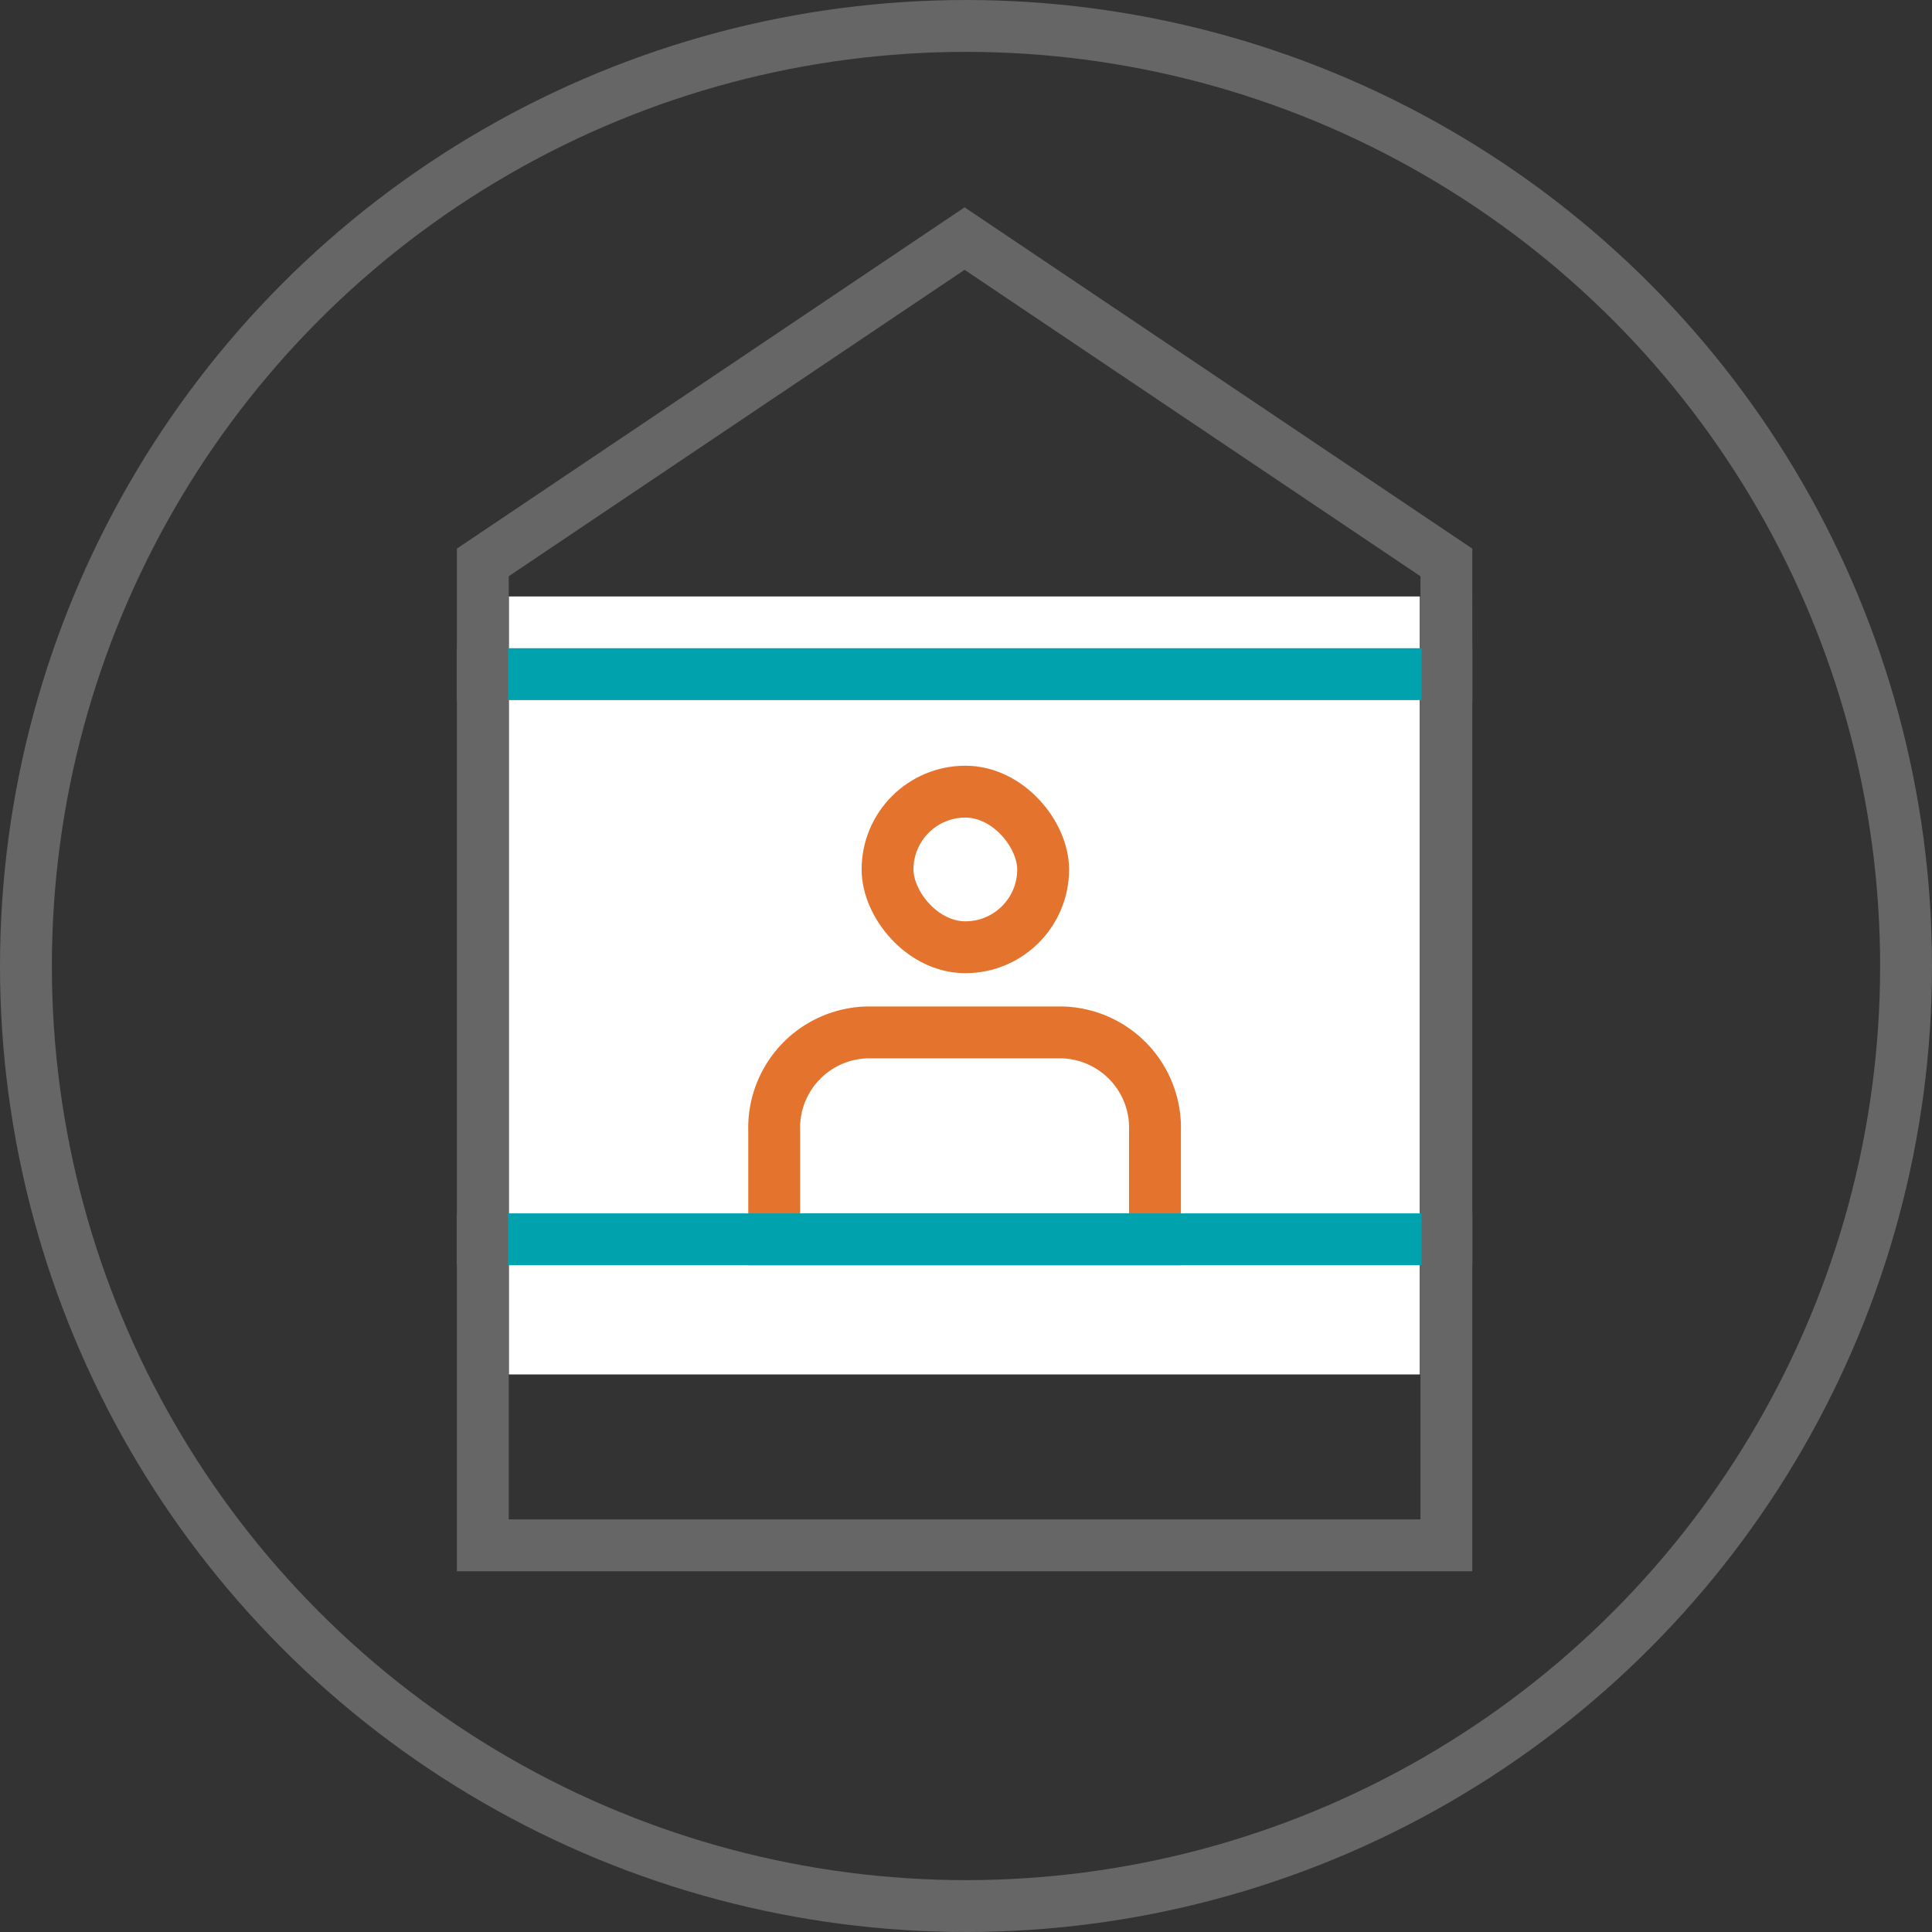
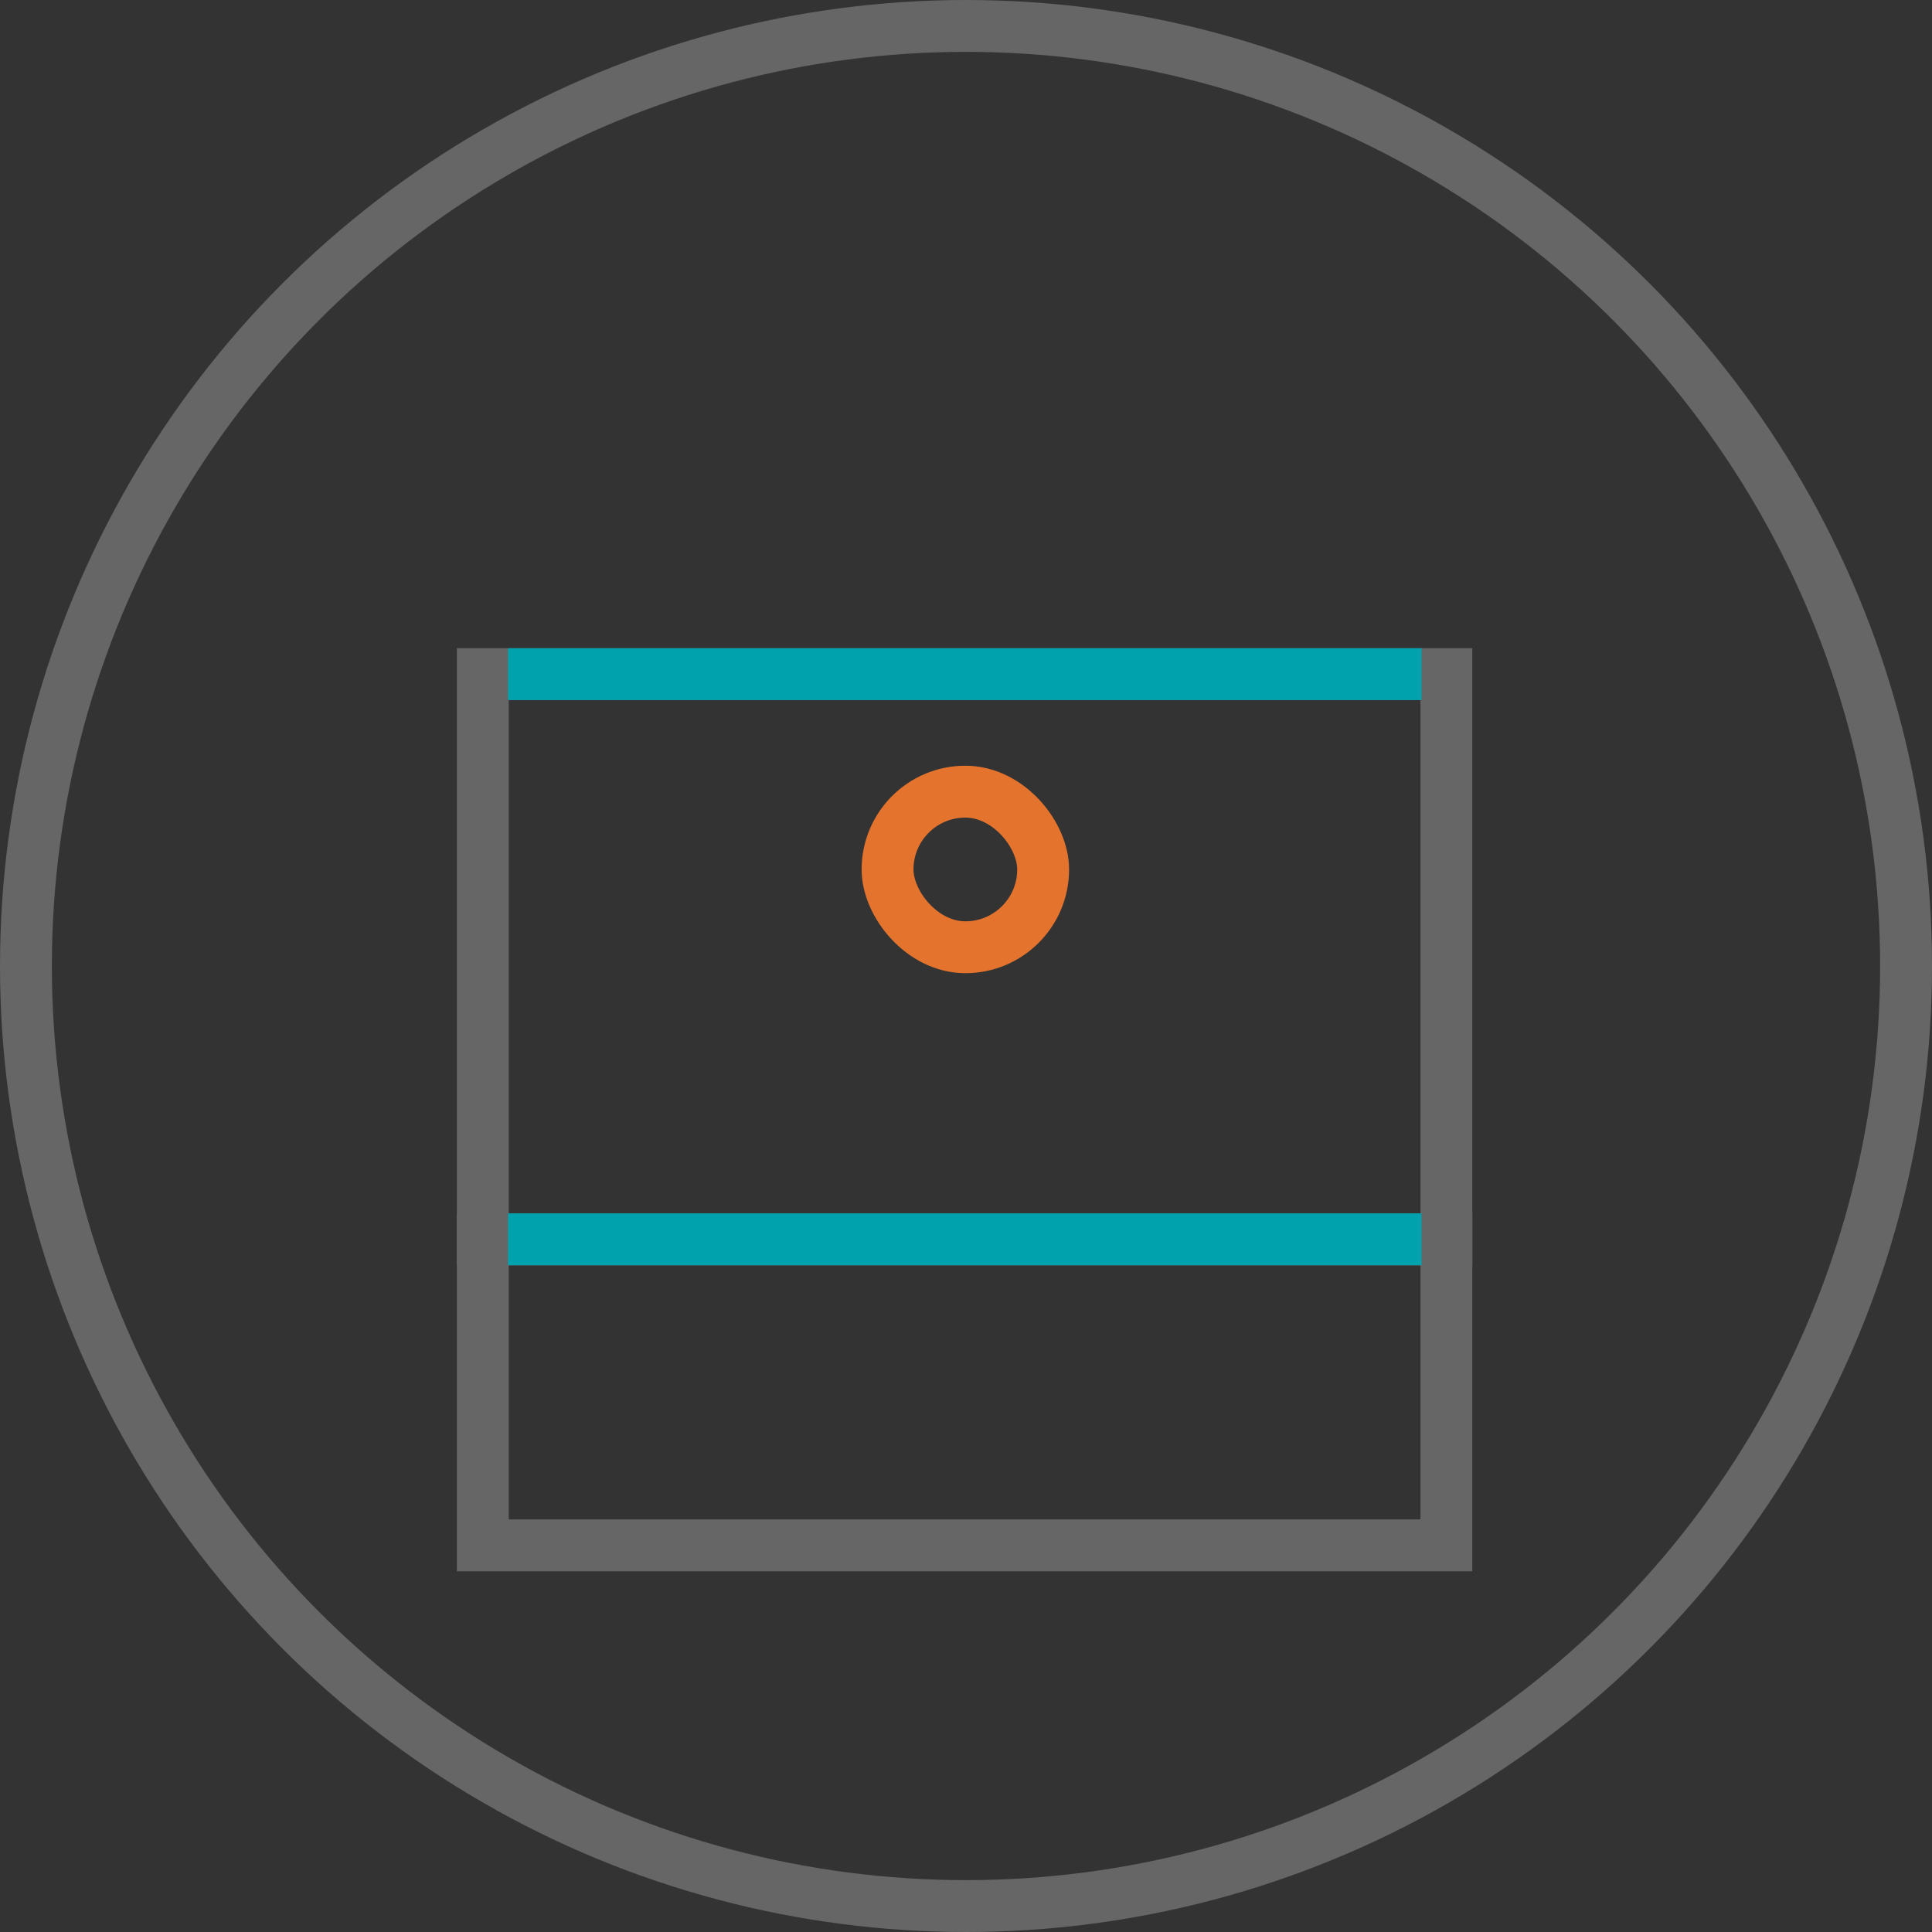
<svg xmlns="http://www.w3.org/2000/svg" width="149" height="149" viewBox="0 0 149 149">
  <rect x="0" y="0" width="149" height="149" fill="#333333" stroke="none" />
  <g id="Group_382" data-name="Group 382" transform="translate(-16148 -2184.81)">
    <g id="Group_382-2" data-name="Group 382" transform="translate(16150 2187)">
      <g id="Group_364" data-name="Group 364" transform="translate(0)">
        <g id="Ellipse_13" data-name="Ellipse 13">
          <circle id="Ellipse_16" data-name="Ellipse 16" cx="72.5" cy="72.5" r="72.5" transform="translate(0 -0.19)" fill="none" stroke="#666" stroke-width="4" />
        </g>
      </g>
      <rect id="Rectangle_77" data-name="Rectangle 77" width="74.312" height="23.603" transform="translate(35.236 93.387)" fill="none" stroke="#666" stroke-width="4" />
-       <path id="Path_175" data-name="Path 175" d="M362.615,405.081H288.3v-8.617l37.156-24.977,37.156,24.977Z" transform="translate(-253.065 -355.278)" fill="none" stroke="#666" stroke-width="4" />
      <rect id="Rectangle_78" data-name="Rectangle 78" width="74.312" height="43.585" transform="translate(35.236 49.802)" fill="none" stroke="#666" stroke-width="4" />
-       <rect id="Rectangle_89" data-name="Rectangle 89" width="70.25" height="60" transform="translate(37.25 43.81)" fill="#fff" />
      <rect id="Rectangle_79" data-name="Rectangle 79" width="12" height="12" rx="6" transform="translate(66.45 58.864)" fill="none" stroke="#e4742d" stroke-width="4" />
      <line id="Line_22" data-name="Line 22" x2="70.448" transform="translate(37.181 49.802)" fill="none" stroke="#00a2ad" stroke-width="4" />
-       <path id="Path_176" data-name="Path 176" d="M297.3,411.953v-8.375A7.356,7.356,0,0,1,304.365,396H319.6a7.356,7.356,0,0,1,7.066,7.578v8.375Z" transform="translate(-239.592 -318.565)" fill="none" stroke="#e4742d" stroke-width="4" />
      <line id="Line_23" data-name="Line 23" x2="70.448" transform="translate(37.181 93.388)" fill="none" stroke="#00a2ad" stroke-width="4" />
    </g>
  </g>
</svg>